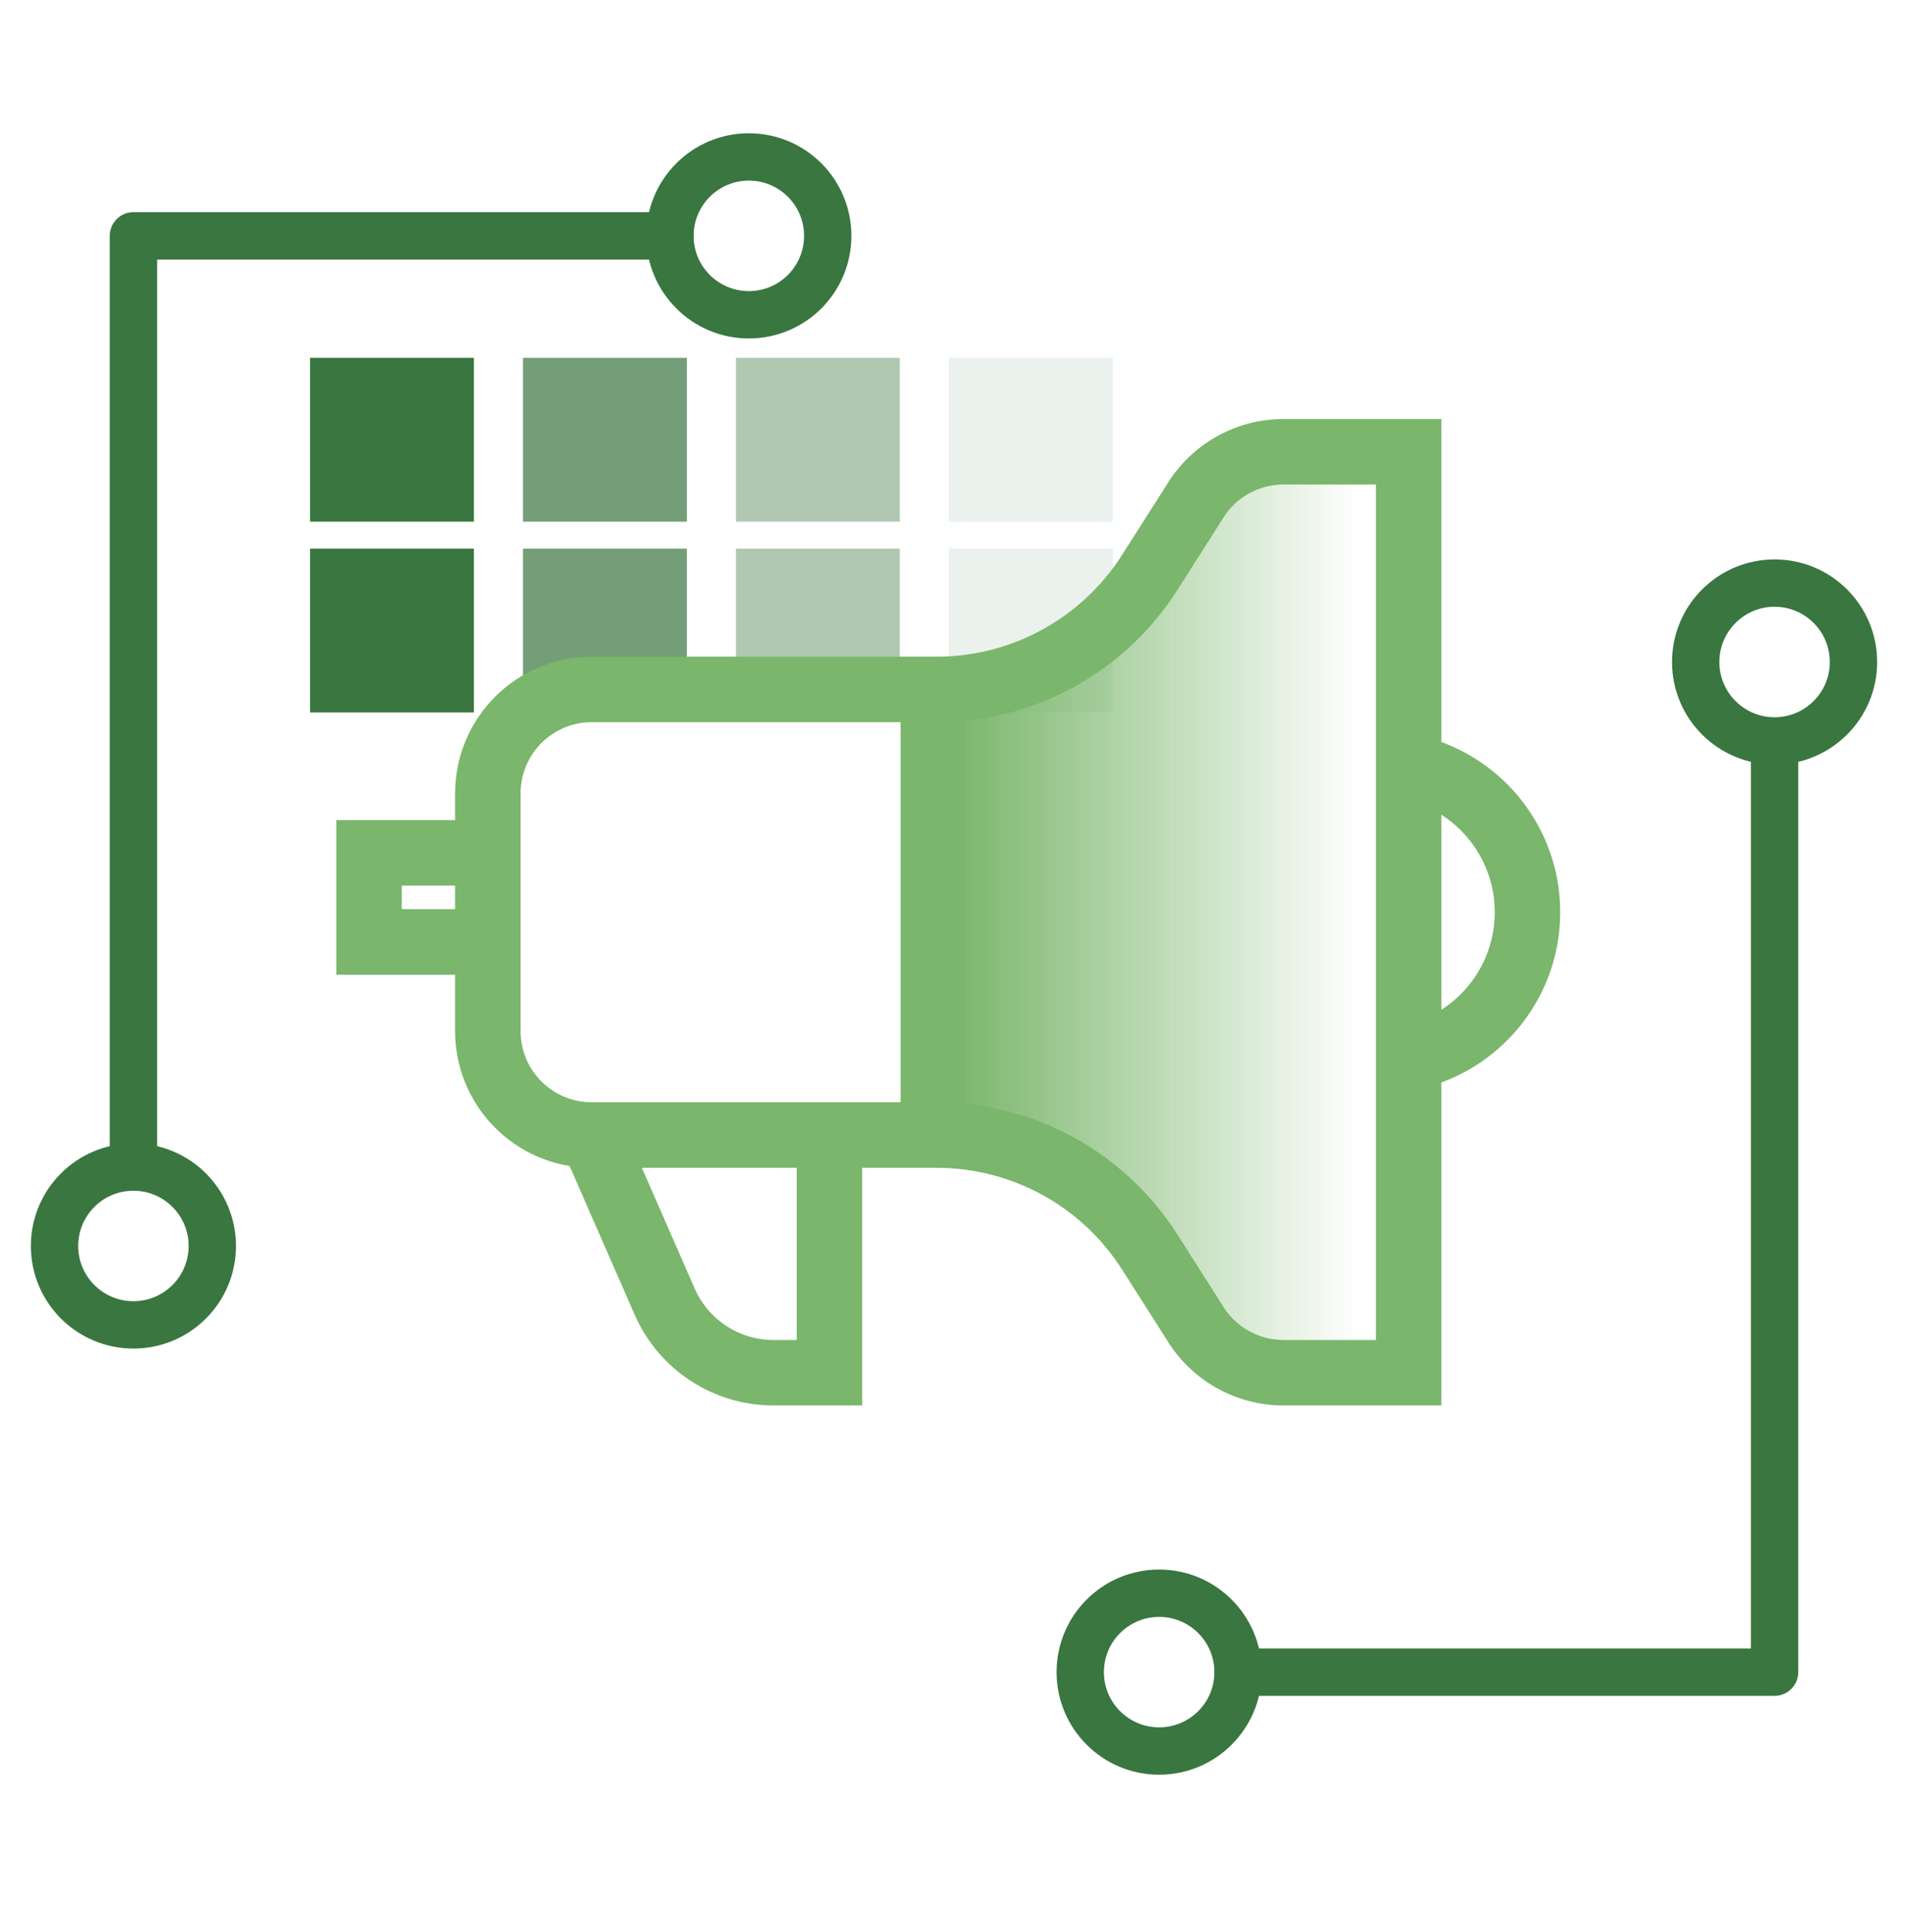
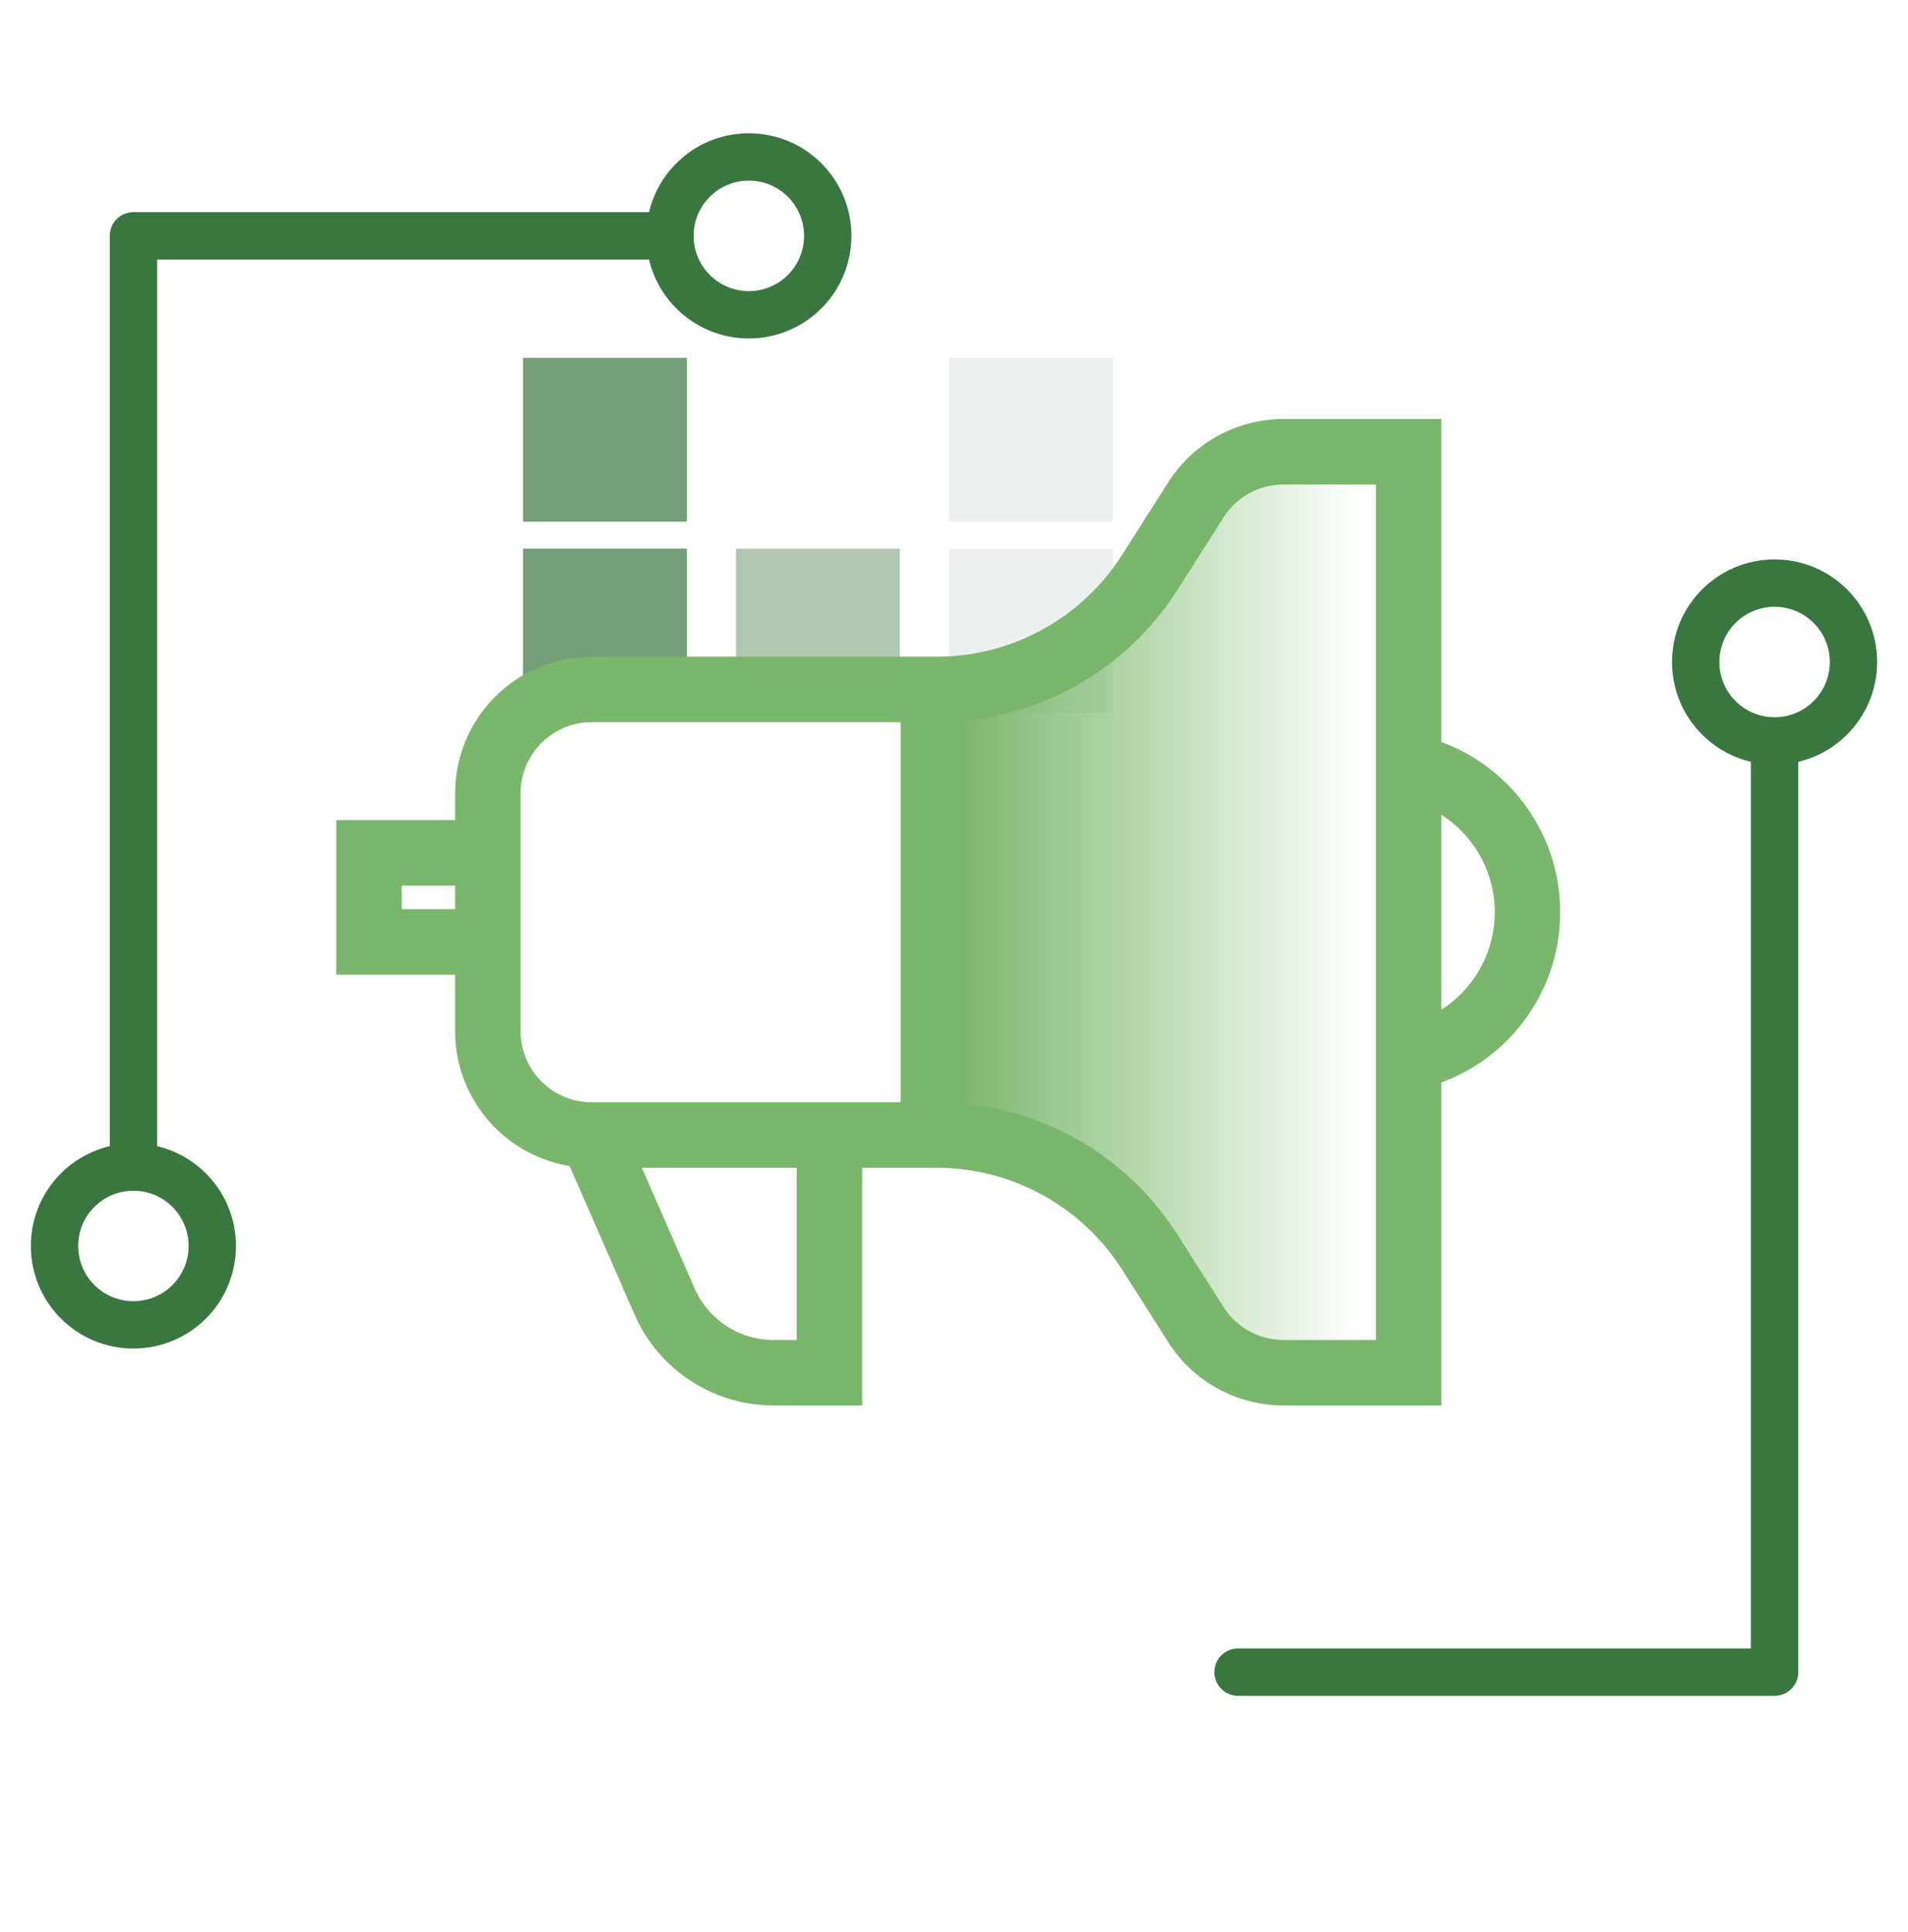
<svg xmlns="http://www.w3.org/2000/svg" width="80" height="81" viewBox="0 0 80 81" fill="none">
  <rect opacity="0.1" width="6.869" height="6.869" transform="matrix(0 -1 -1 0 46.656 21.869)" fill="#3A7640" />
-   <rect opacity="0.4" width="6.869" height="6.869" transform="matrix(0 -1 -1 0 37.727 21.869)" fill="#3A7640" />
  <rect opacity="0.7" width="6.869" height="6.869" transform="matrix(0 -1 -1 0 28.798 21.869)" fill="#3A7640" />
-   <rect width="6.869" height="6.869" transform="matrix(0 -1 -1 0 19.869 21.869)" fill="#3A7640" />
  <rect opacity="0.1" width="6.869" height="6.869" transform="matrix(0 -1 -1 0 46.656 29.868)" fill="#3A7640" />
  <rect opacity="0.4" width="6.869" height="6.869" transform="matrix(0 -1 -1 0 37.727 29.868)" fill="#3A7640" />
  <rect opacity="0.7" width="6.869" height="6.869" transform="matrix(0 -1 -1 0 28.798 29.868)" fill="#3A7640" />
-   <rect width="6.869" height="6.869" transform="matrix(0 -1 -1 0 19.869 29.868)" fill="#3A7640" />
  <path d="M40 47V29L46.5 26.5L52 19H57V57H52L45 49L40 47Z" fill="url(#paint0_linear_2110_2326)" />
  <path fill-rule="evenodd" clip-rule="evenodd" d="M47.677 23.669C45.848 26.54 42.679 28.279 39.274 28.279H24.814C22.062 28.279 19.832 30.509 19.832 33.261V35.129H14.85V40.111H19.832V43.224C19.832 45.836 21.841 47.978 24.399 48.189L27.296 54.811C28.189 56.851 30.204 58.169 32.431 58.169H35.4V48.206H39.274C42.679 48.206 45.848 49.944 47.677 52.816L49.523 55.713C50.418 57.235 52.051 58.169 53.817 58.169H59.685V44.834C62.56 44.021 64.667 41.378 64.667 38.242C64.667 35.107 62.56 32.464 59.685 31.651V18.316H53.817C52.051 18.316 50.418 19.25 49.523 20.771L47.677 23.669ZM50.585 21.422L48.728 24.338C46.757 27.432 43.403 29.357 39.759 29.514V46.971C43.403 47.128 46.757 49.053 48.728 52.147L50.585 55.063L50.596 55.082C51.267 56.223 52.493 56.924 53.817 56.924H58.44V19.561H53.817C52.493 19.561 51.267 20.262 50.596 21.403L50.585 21.422ZM34.154 48.206H25.766L28.437 54.312C29.131 55.899 30.699 56.924 32.431 56.924H34.154V48.206ZM63.422 38.242C63.422 40.683 61.862 42.759 59.685 43.528V32.957C61.862 33.726 63.422 35.802 63.422 38.242ZM19.832 38.865V36.374H16.096V38.865H19.832ZM21.077 43.224C21.077 45.288 22.75 46.96 24.814 46.96H38.513V29.524H24.814C22.75 29.524 21.077 31.197 21.077 33.261V43.224Z" fill="#7AB66B" stroke="#7AB66B" stroke-width="1.5" />
  <path d="M74.406 31.391V70.098H51.91" stroke="#3A7640" stroke-width="1.985" stroke-linecap="round" stroke-linejoin="round" />
-   <path fill-rule="evenodd" clip-rule="evenodd" d="M48.601 73.406C50.428 73.406 51.91 71.925 51.91 70.098C51.91 68.271 50.428 66.79 48.601 66.79C46.774 66.79 45.293 68.271 45.293 70.098C45.293 71.925 46.774 73.406 48.601 73.406Z" stroke="#3A7640" stroke-width="1.985" />
-   <path fill-rule="evenodd" clip-rule="evenodd" d="M74.406 31.06C76.233 31.06 77.714 29.579 77.714 27.752C77.714 25.925 76.233 24.444 74.406 24.444C72.579 24.444 71.098 25.925 71.098 27.752C71.098 29.579 72.579 31.06 74.406 31.06Z" stroke="#3A7640" stroke-width="1.985" />
+   <path fill-rule="evenodd" clip-rule="evenodd" d="M74.406 31.06C76.233 31.06 77.714 29.579 77.714 27.752C77.714 25.925 76.233 24.444 74.406 24.444C72.579 24.444 71.098 25.925 71.098 27.752C71.098 29.579 72.579 31.06 74.406 31.06" stroke="#3A7640" stroke-width="1.985" />
  <path d="M5.594 48.594V9.887H28.09" stroke="#3A7640" stroke-width="1.985" stroke-linecap="round" stroke-linejoin="round" />
  <path fill-rule="evenodd" clip-rule="evenodd" d="M31.398 6.579C29.571 6.579 28.09 8.06 28.09 9.888C28.09 11.715 29.571 13.196 31.398 13.196C33.225 13.196 34.706 11.715 34.706 9.888C34.706 8.06 33.225 6.579 31.398 6.579Z" stroke="#3A7640" stroke-width="1.985" />
  <path fill-rule="evenodd" clip-rule="evenodd" d="M5.594 48.925C3.767 48.925 2.286 50.406 2.286 52.233C2.286 54.06 3.767 55.541 5.594 55.541C7.421 55.541 8.902 54.06 8.902 52.233C8.902 50.406 7.421 48.925 5.594 48.925Z" stroke="#3A7640" stroke-width="1.985" />
  <defs>
    <linearGradient id="paint0_linear_2110_2326" x1="40" y1="37.25" x2="57" y2="37.25" gradientUnits="userSpaceOnUse">
      <stop stop-color="#7AB66B" />
      <stop offset="1" stop-color="#7AB66B" stop-opacity="0" />
    </linearGradient>
  </defs>
</svg>